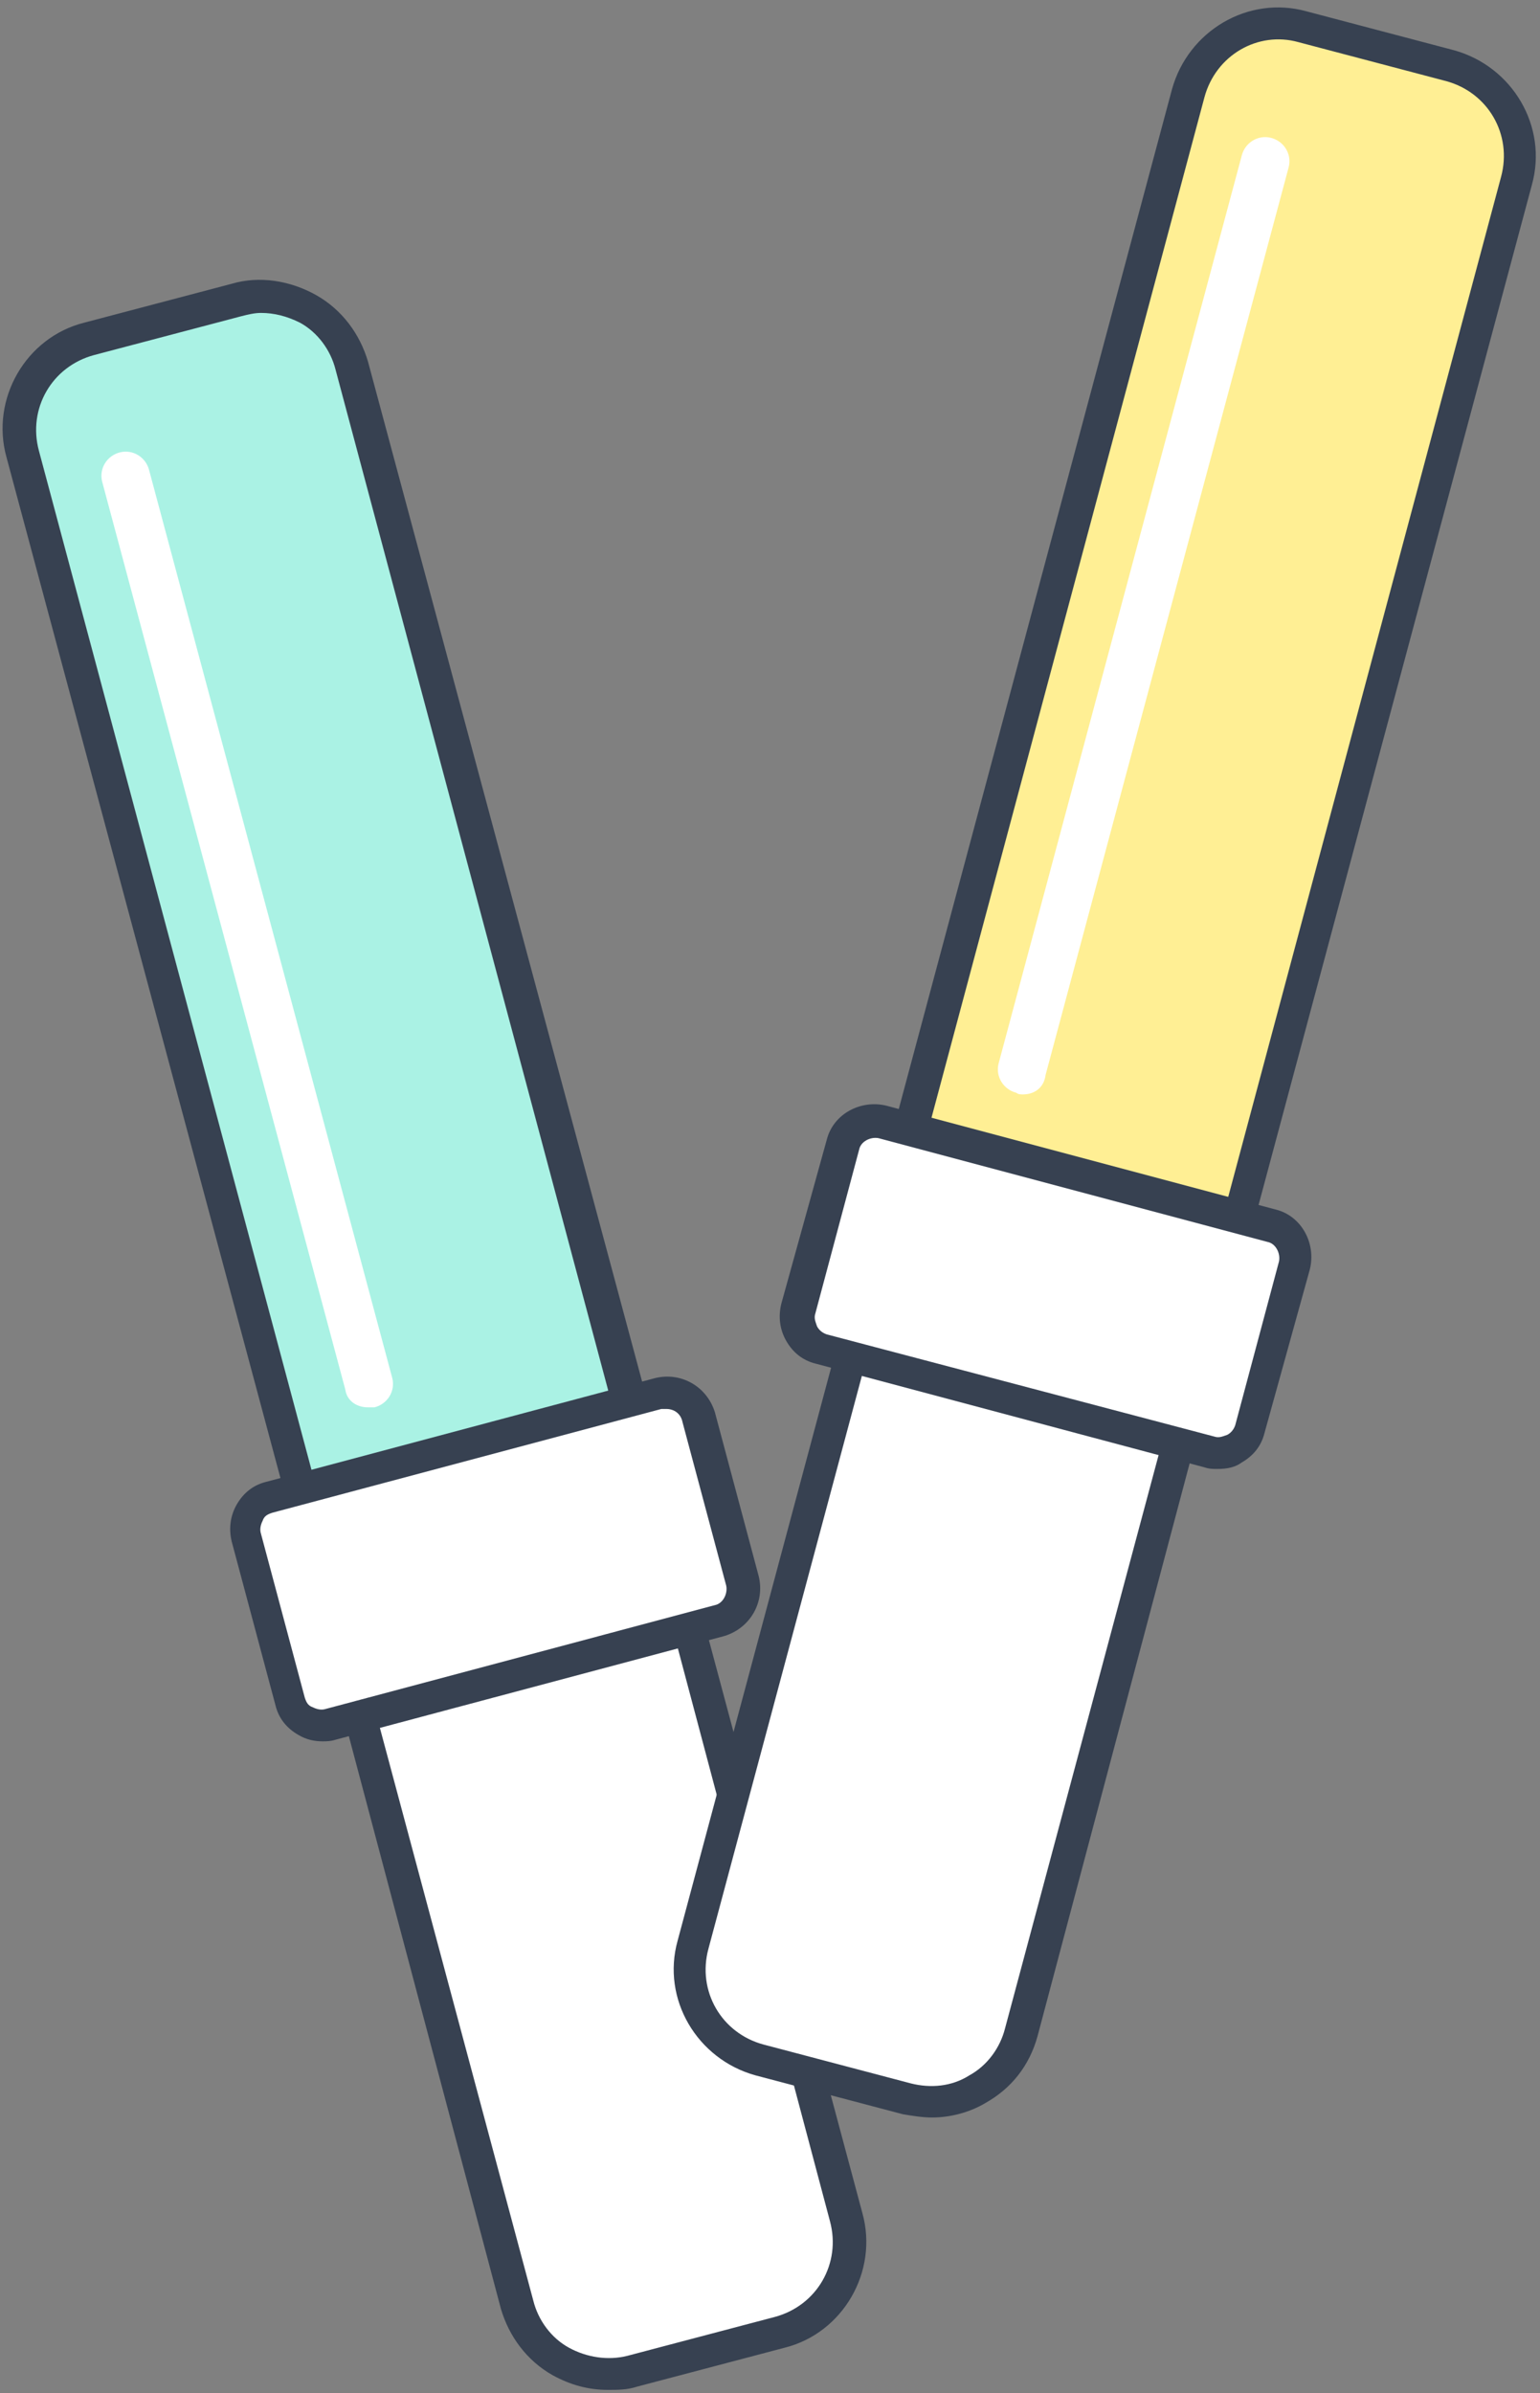
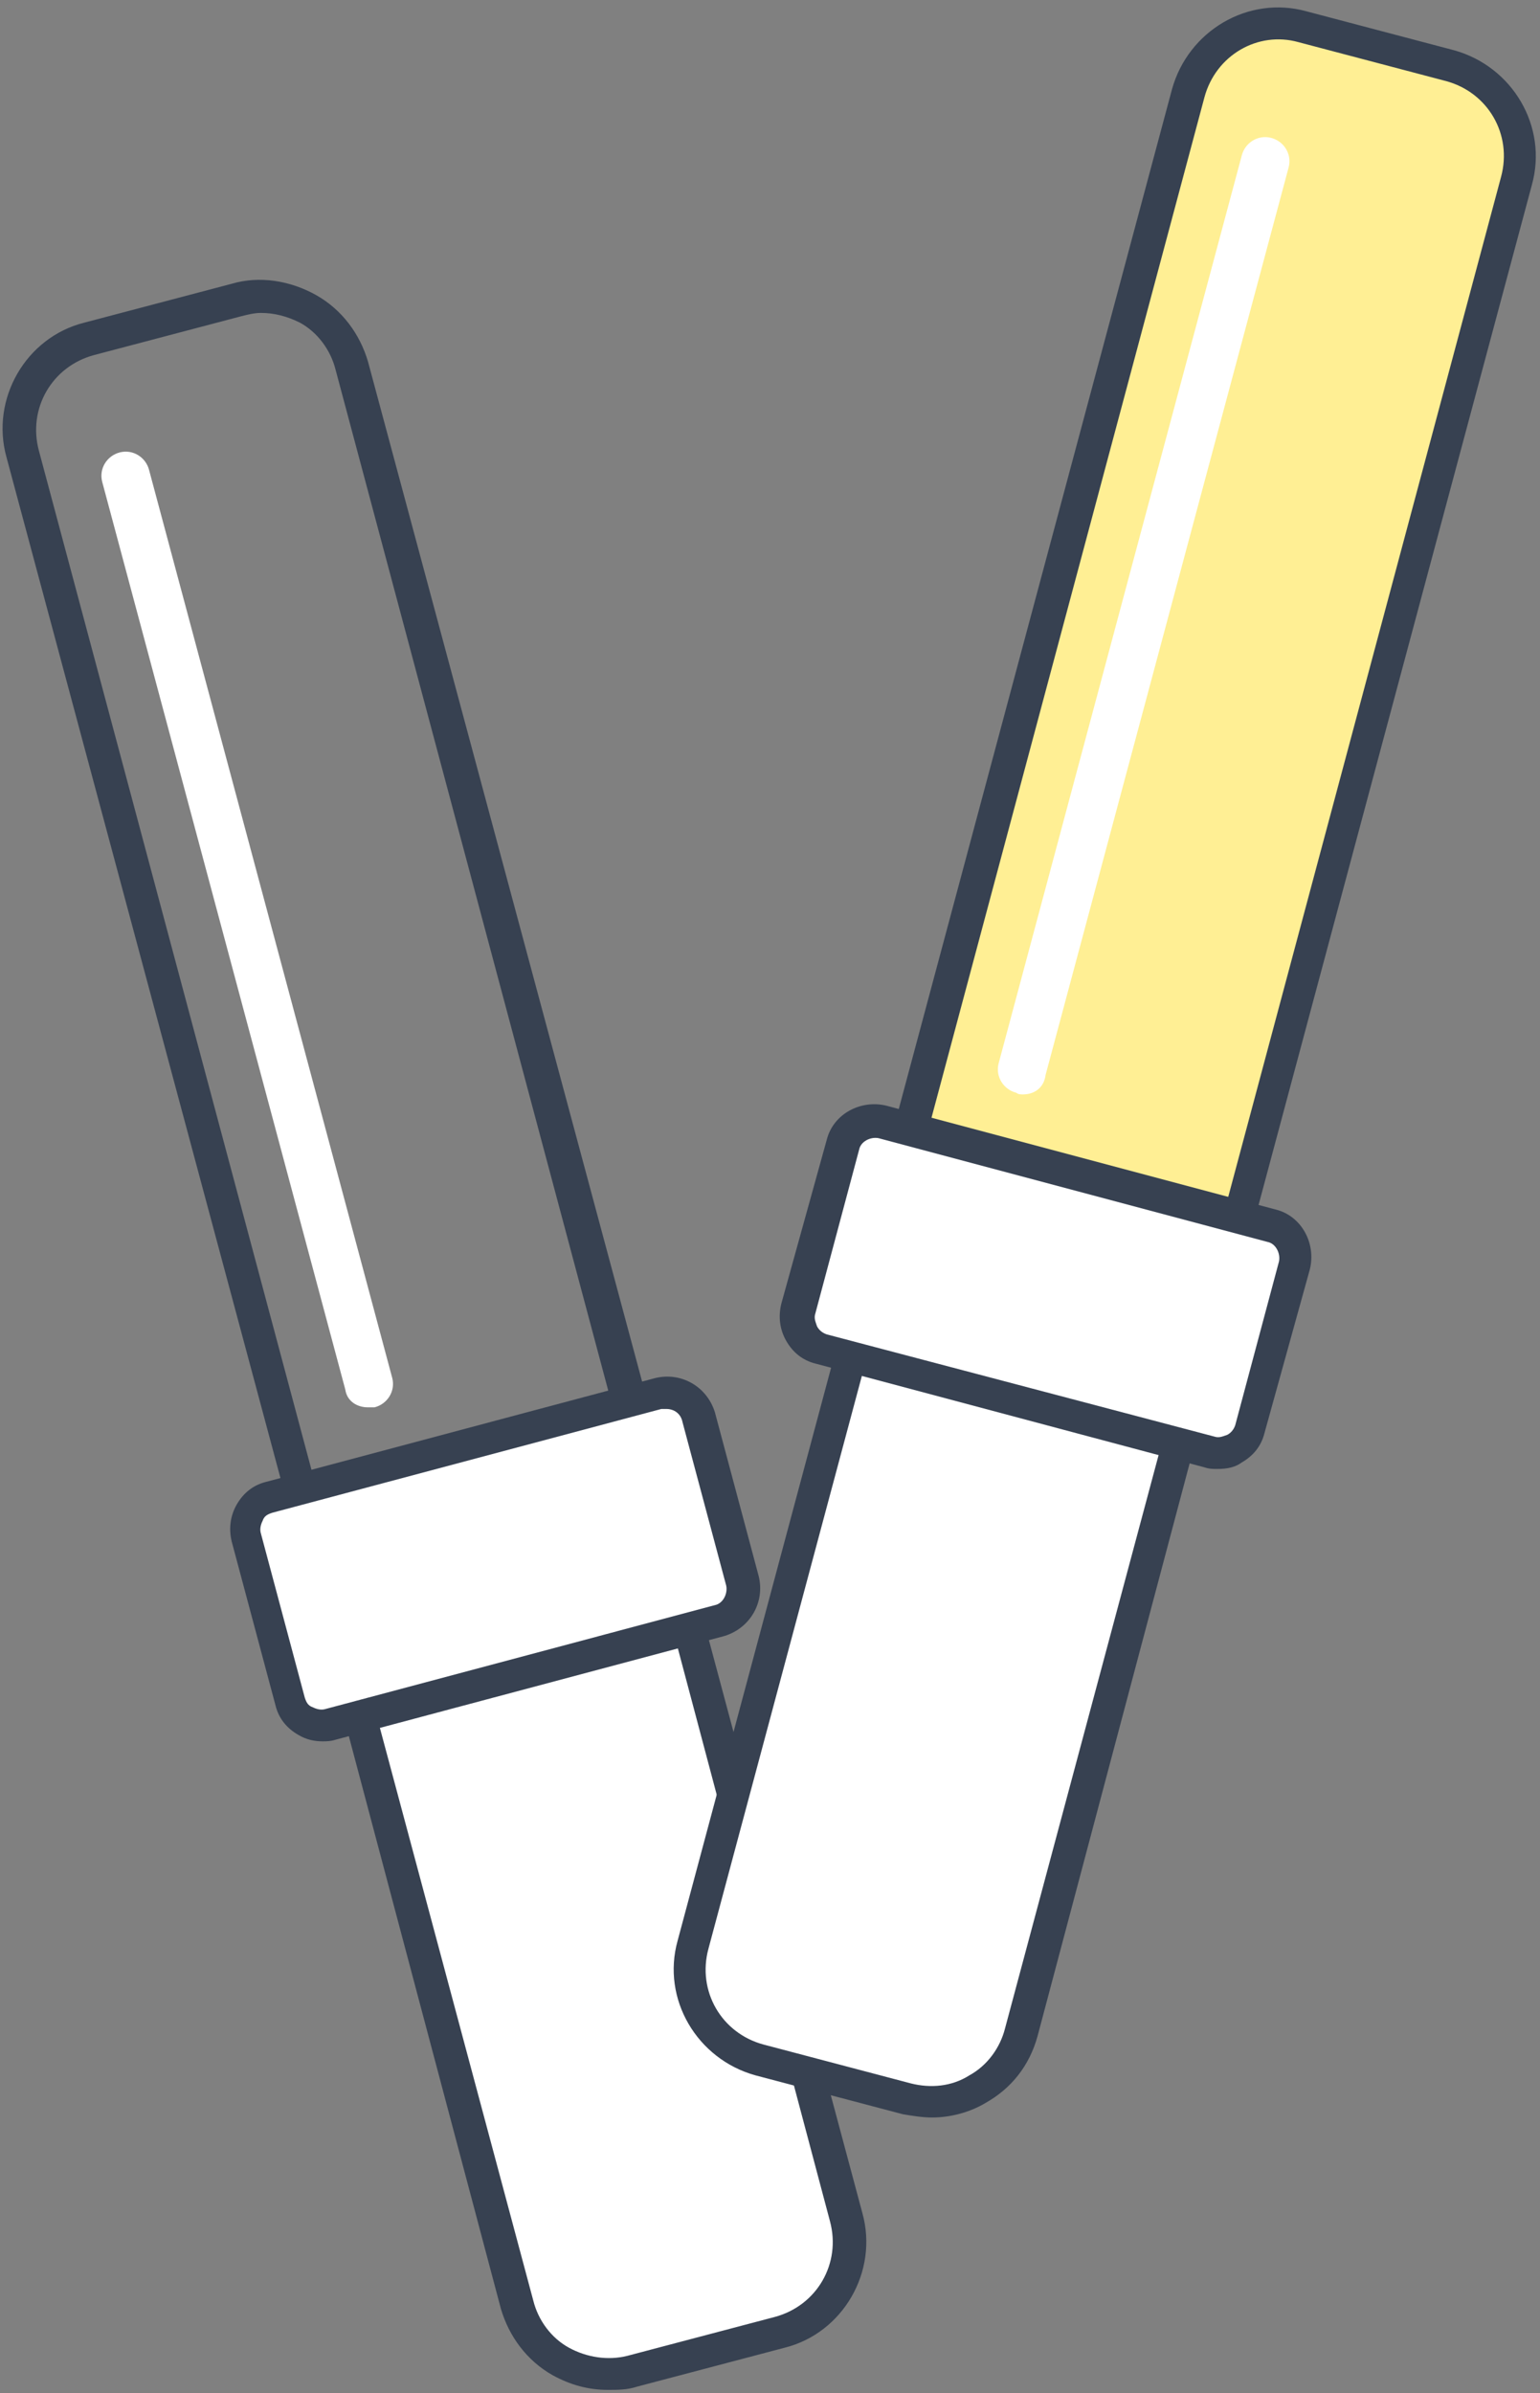
<svg xmlns="http://www.w3.org/2000/svg" version="1.1" id="レイヤー_1" x="0px" y="0px" viewBox="0 0 95 147.6" style="enable-background:new 0 0 95 147.6;" xml:space="preserve">
  <rect x="0" y="0" width="95" height="147.6" fill="#808080" stroke="none" />
  <style type="text/css">
	.st0{fill:#FFFFFF;}
	.st1{fill:#374151;}
	.st2{fill:#AAF2E4;}
	.st3{fill:#FFEF94;}
</style>
  <g>
    <g>
      <g>
        <g>
          <path class="st0" d="M40.6,93.4l11.6,43.3c0.8,3.1-1,6.3-4.1,7.1l-9.1,2.4c-3.1,0.8-6.3-1-7.1-4.1L20.4,98.9" />
          <path class="st1" d="M37.5,147.4c-1.2,0-2.3-0.3-3.4-0.9c-1.6-0.9-2.7-2.4-3.2-4.1L19.4,99.1l1.9-0.5l11.6,43.3      c0.3,1.2,1.1,2.3,2.2,2.9c1.1,0.6,2.4,0.8,3.6,0.5l9.1-2.4c2.6-0.7,4.1-3.3,3.4-5.9L39.7,93.7l1.9-0.5l11.6,43.3      c1,3.6-1.2,7.4-4.8,8.3l-9.1,2.4C38.7,147.4,38.1,147.4,37.5,147.4z" />
        </g>
        <g>
-           <path class="st2" d="M20.4,98.9L1.4,28c-0.8-3.1,1-6.3,4.1-7.1l9.1-2.4c3.1-0.8,6.3,1,7.1,4.1l19,70.9L20.4,98.9z" />
          <path class="st1" d="M19.7,100.1L0.4,28.2c-1-3.6,1.2-7.4,4.8-8.3l9.1-2.4c1.7-0.5,3.6-0.2,5.2,0.7c1.6,0.9,2.7,2.4,3.2,4.1      l19.3,71.8L19.7,100.1z M16.1,19.3c-0.4,0-0.8,0.1-1.2,0.2l-9.1,2.4c-2.6,0.7-4.1,3.3-3.4,5.9l18.7,69.9l18.3-4.9L20.7,22.8      c-0.3-1.2-1.1-2.3-2.2-2.9C17.7,19.5,16.9,19.3,16.1,19.3z" />
        </g>
        <g>
          <path class="st0" d="M44.4,99.9l-24,6.4c-1.1,0.3-2.2-0.3-2.4-1.4l-2.7-10.1c-0.3-1.1,0.3-2.2,1.4-2.4l24-6.4      c1.1-0.3,2.2,0.3,2.4,1.4l2.7,10.1C46.1,98.6,45.4,99.6,44.4,99.9z" />
          <path class="st1" d="M19.9,107.4c-0.5,0-1-0.1-1.5-0.4c-0.7-0.4-1.2-1-1.4-1.8l-2.7-10.1c-0.2-0.8-0.1-1.6,0.3-2.3      c0.4-0.7,1-1.2,1.8-1.4l24-6.4c1.6-0.4,3.2,0.5,3.7,2.1l2.7,10.1c0.4,1.6-0.5,3.2-2.1,3.7l-24,6.4      C20.4,107.4,20.1,107.4,19.9,107.4z M41.1,86.9c-0.1,0-0.2,0-0.3,0l-24,6.4c-0.3,0.1-0.5,0.2-0.6,0.5c-0.1,0.2-0.2,0.5-0.1,0.8      l2.7,10.1c0.1,0.3,0.2,0.5,0.5,0.6c0.2,0.1,0.5,0.2,0.8,0.1l24-6.4c0.5-0.1,0.8-0.7,0.7-1.2l-2.7-10.1      C42,87.2,41.6,86.9,41.1,86.9z" />
        </g>
      </g>
      <path class="st0" d="M22.7,86.8c-0.7,0-1.3-0.4-1.4-1.1l-15-56c-0.2-0.8,0.3-1.6,1.1-1.8c0.8-0.2,1.6,0.3,1.8,1.1l15,56    c0.2,0.8-0.3,1.6-1.1,1.8C22.9,86.8,22.8,86.8,22.7,86.8z" />
    </g>
    <g>
      <g>
        <g>
          <path class="st0" d="M74.6,82L63,125.3c-0.8,3.1-4,4.9-7.1,4.1l-9.1-2.4c-3.1-0.8-4.9-4-4.1-7.1l11.6-43.3" />
          <path class="st1" d="M57.5,130.6c-0.6,0-1.2-0.1-1.8-0.2l-9.1-2.4c-3.6-1-5.8-4.7-4.8-8.3l11.6-43.3l1.9,0.5l-11.6,43.3      c-0.7,2.6,0.8,5.2,3.4,5.9l9.1,2.4c1.2,0.3,2.5,0.2,3.6-0.5c1.1-0.6,1.9-1.7,2.2-2.9l11.6-43.3l1.9,0.5L64,125.6      c-0.5,1.8-1.6,3.2-3.2,4.1C59.8,130.3,58.6,130.6,57.5,130.6z" />
        </g>
        <g>
          <path class="st3" d="M54.4,76.6l19-70.9c0.8-3.1,4-4.9,7.1-4.1l9.1,2.4c3.1,0.8,4.9,4,4.1,7.1L74.6,82L54.4,76.6z" />
          <path class="st1" d="M74.6,83c-0.1,0-0.2,0-0.3,0l-20.3-5.4c-0.5-0.1-0.8-0.7-0.7-1.2l19-70.9c1-3.6,4.7-5.8,8.3-4.8l9.1,2.4      c3.6,1,5.8,4.7,4.8,8.3l-19,70.9c-0.1,0.3-0.2,0.5-0.5,0.6C75,83,74.8,83,74.6,83z M55.6,75.9l18.3,4.9l18.7-69.9      c0.7-2.6-0.8-5.2-3.4-5.9l-9.1-2.4C77.6,1.9,75,3.4,74.3,6L55.6,75.9z" />
        </g>
        <g>
          <path class="st0" d="M74.6,89.5l-24-6.4c-1.1-0.3-1.7-1.4-1.4-2.4l2.7-10.1c0.3-1.1,1.4-1.7,2.4-1.4l24,6.4      c1.1,0.3,1.7,1.4,1.4,2.4l-2.7,10.1C76.8,89.2,75.7,89.8,74.6,89.5z" />
          <path class="st1" d="M75.1,90.6c-0.3,0-0.5,0-0.8-0.1l-24-6.4c-0.8-0.2-1.4-0.7-1.8-1.4c-0.4-0.7-0.5-1.5-0.3-2.3L51,70.3      c0.4-1.6,2.1-2.5,3.7-2.1l24,6.4c1.6,0.4,2.5,2.1,2.1,3.7L78,88.4c-0.2,0.8-0.7,1.4-1.4,1.8C76.2,90.5,75.7,90.6,75.1,90.6z       M74.9,88.6c0.3,0.1,0.5,0,0.8-0.1c0.2-0.1,0.4-0.3,0.5-0.6l2.7-10.1c0.1-0.5-0.2-1.1-0.7-1.2l-24-6.4c-0.5-0.1-1.1,0.2-1.2,0.7      l-2.7,10.1c-0.1,0.3,0,0.5,0.1,0.8c0.1,0.2,0.3,0.4,0.6,0.5L74.9,88.6z" />
        </g>
      </g>
      <path class="st0" d="M63.1,67.5c-0.1,0-0.3,0-0.4-0.1c-0.8-0.2-1.3-1-1.1-1.8l15-56c0.2-0.8,1-1.3,1.8-1.1c0.8,0.2,1.3,1,1.1,1.8    l-15,56C64.4,67.1,63.8,67.5,63.1,67.5z" />
    </g>
  </g>
</svg>